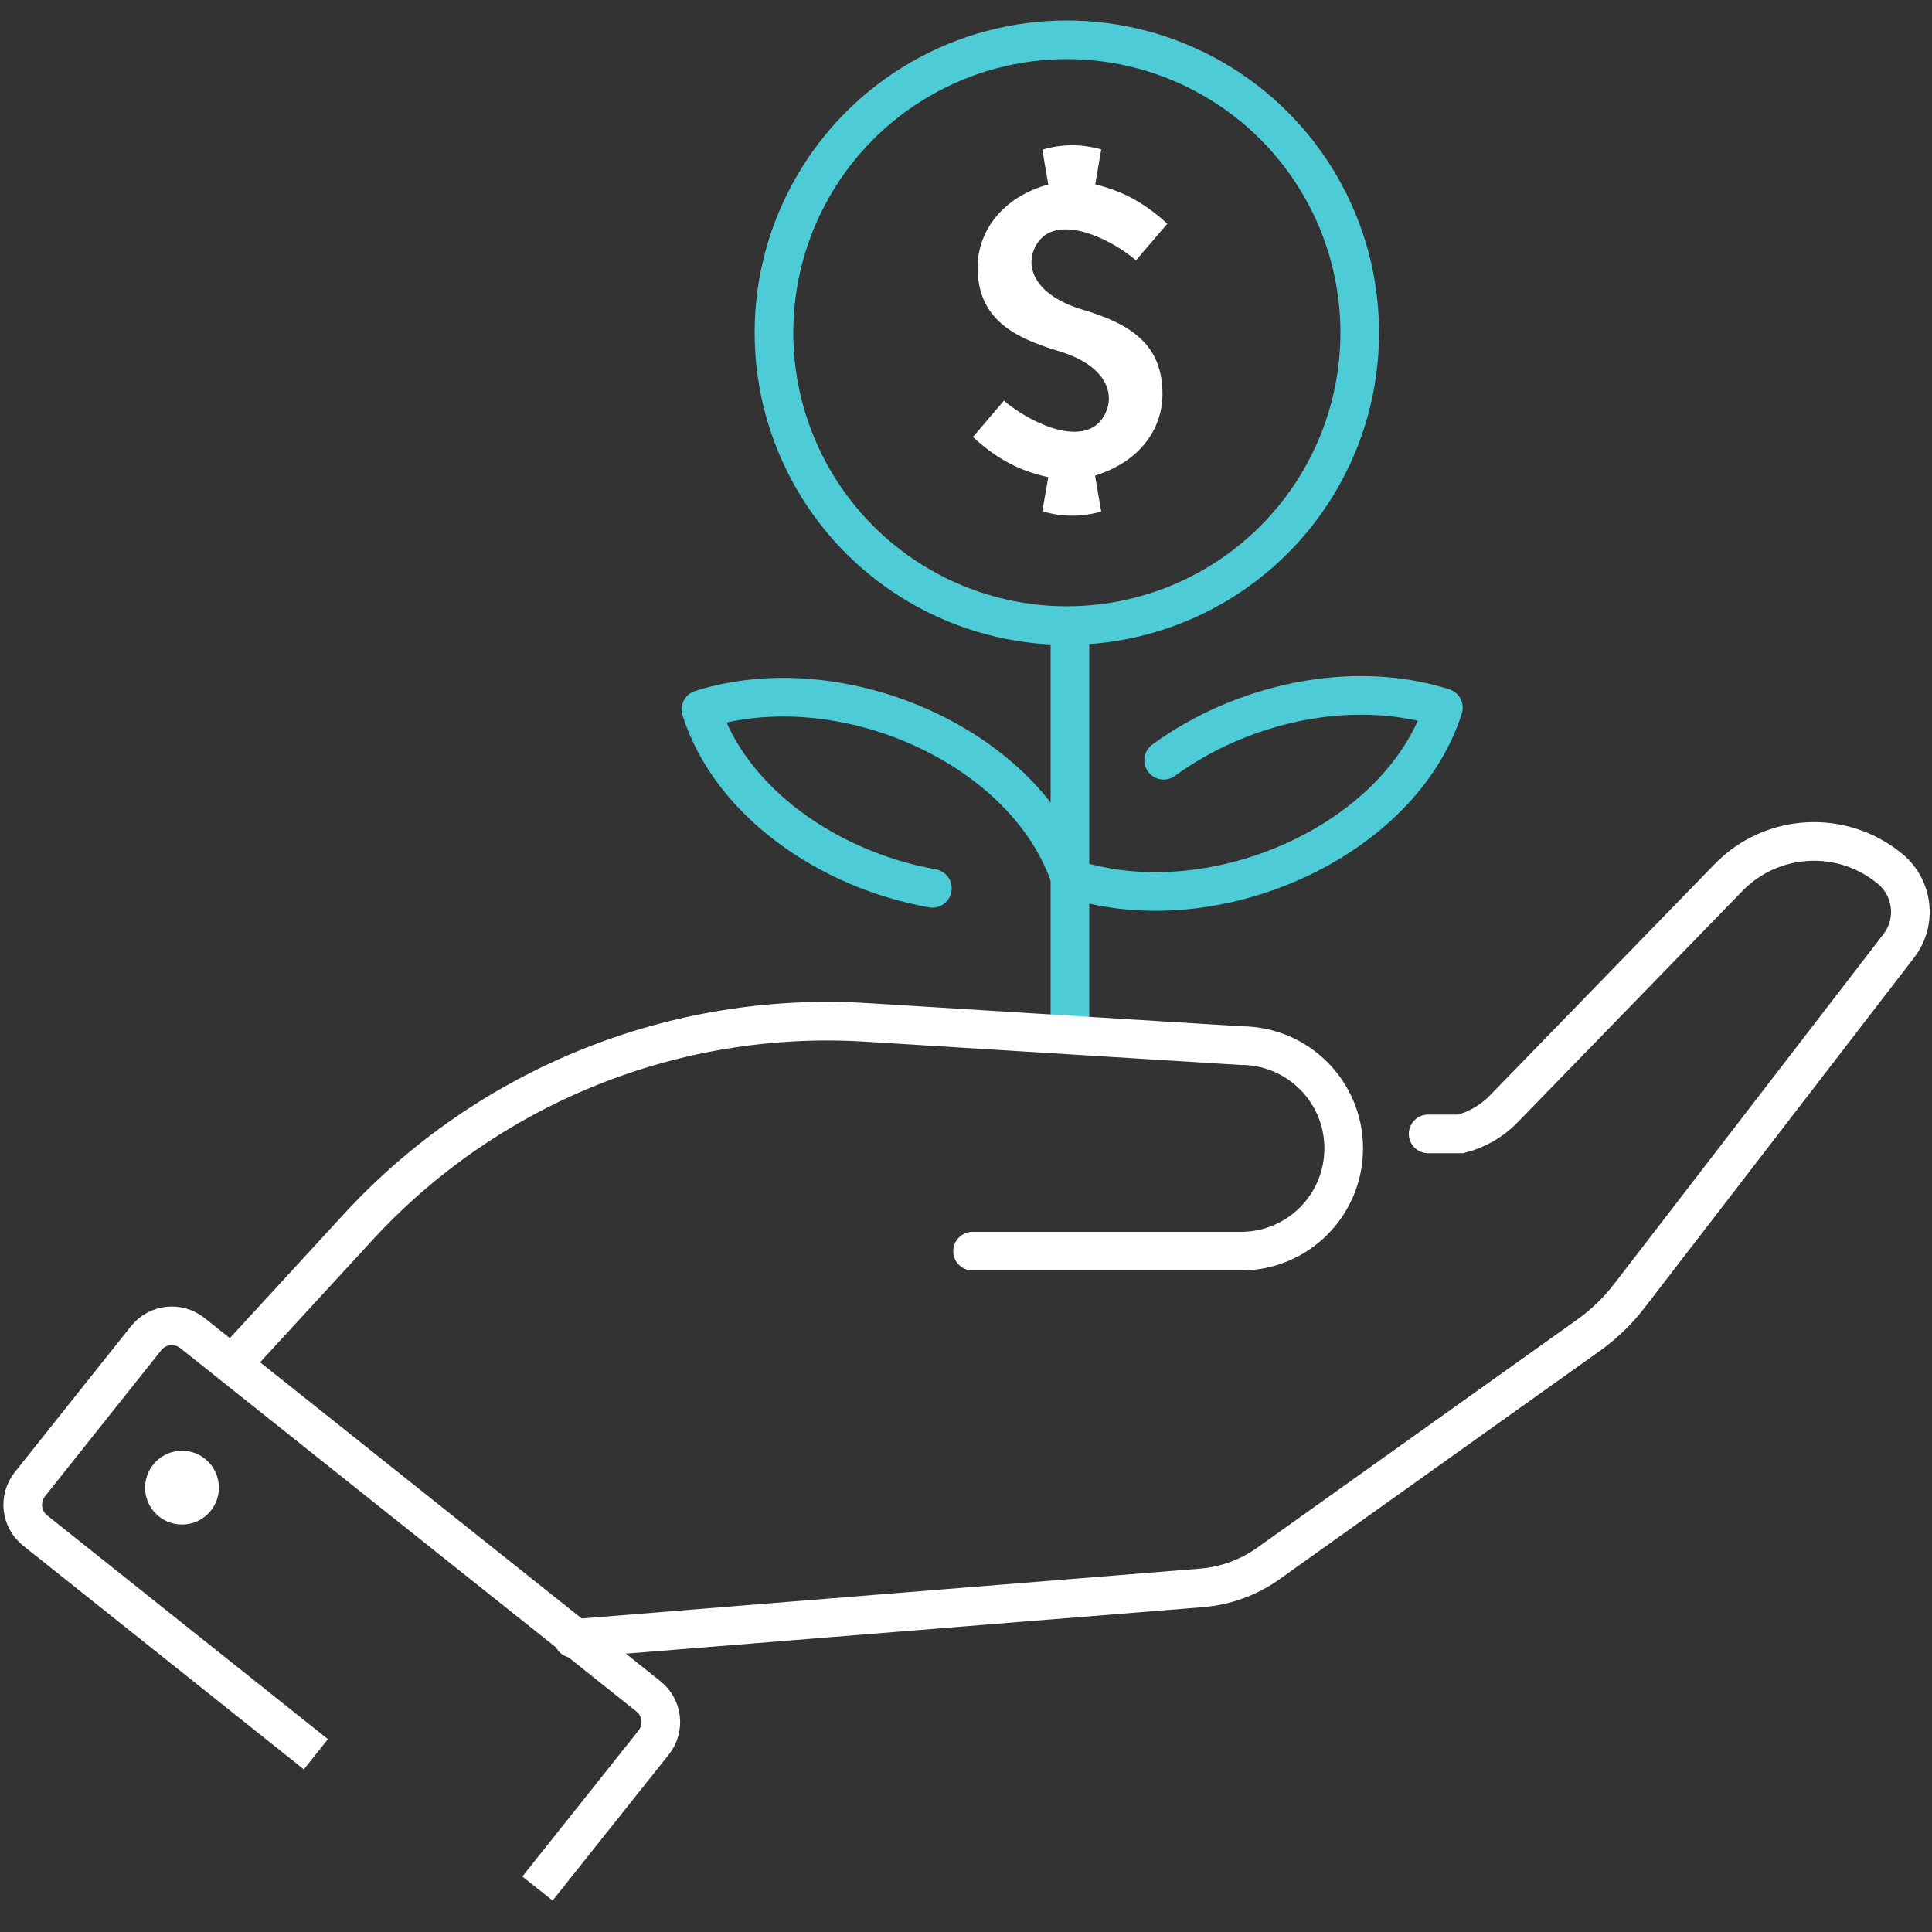
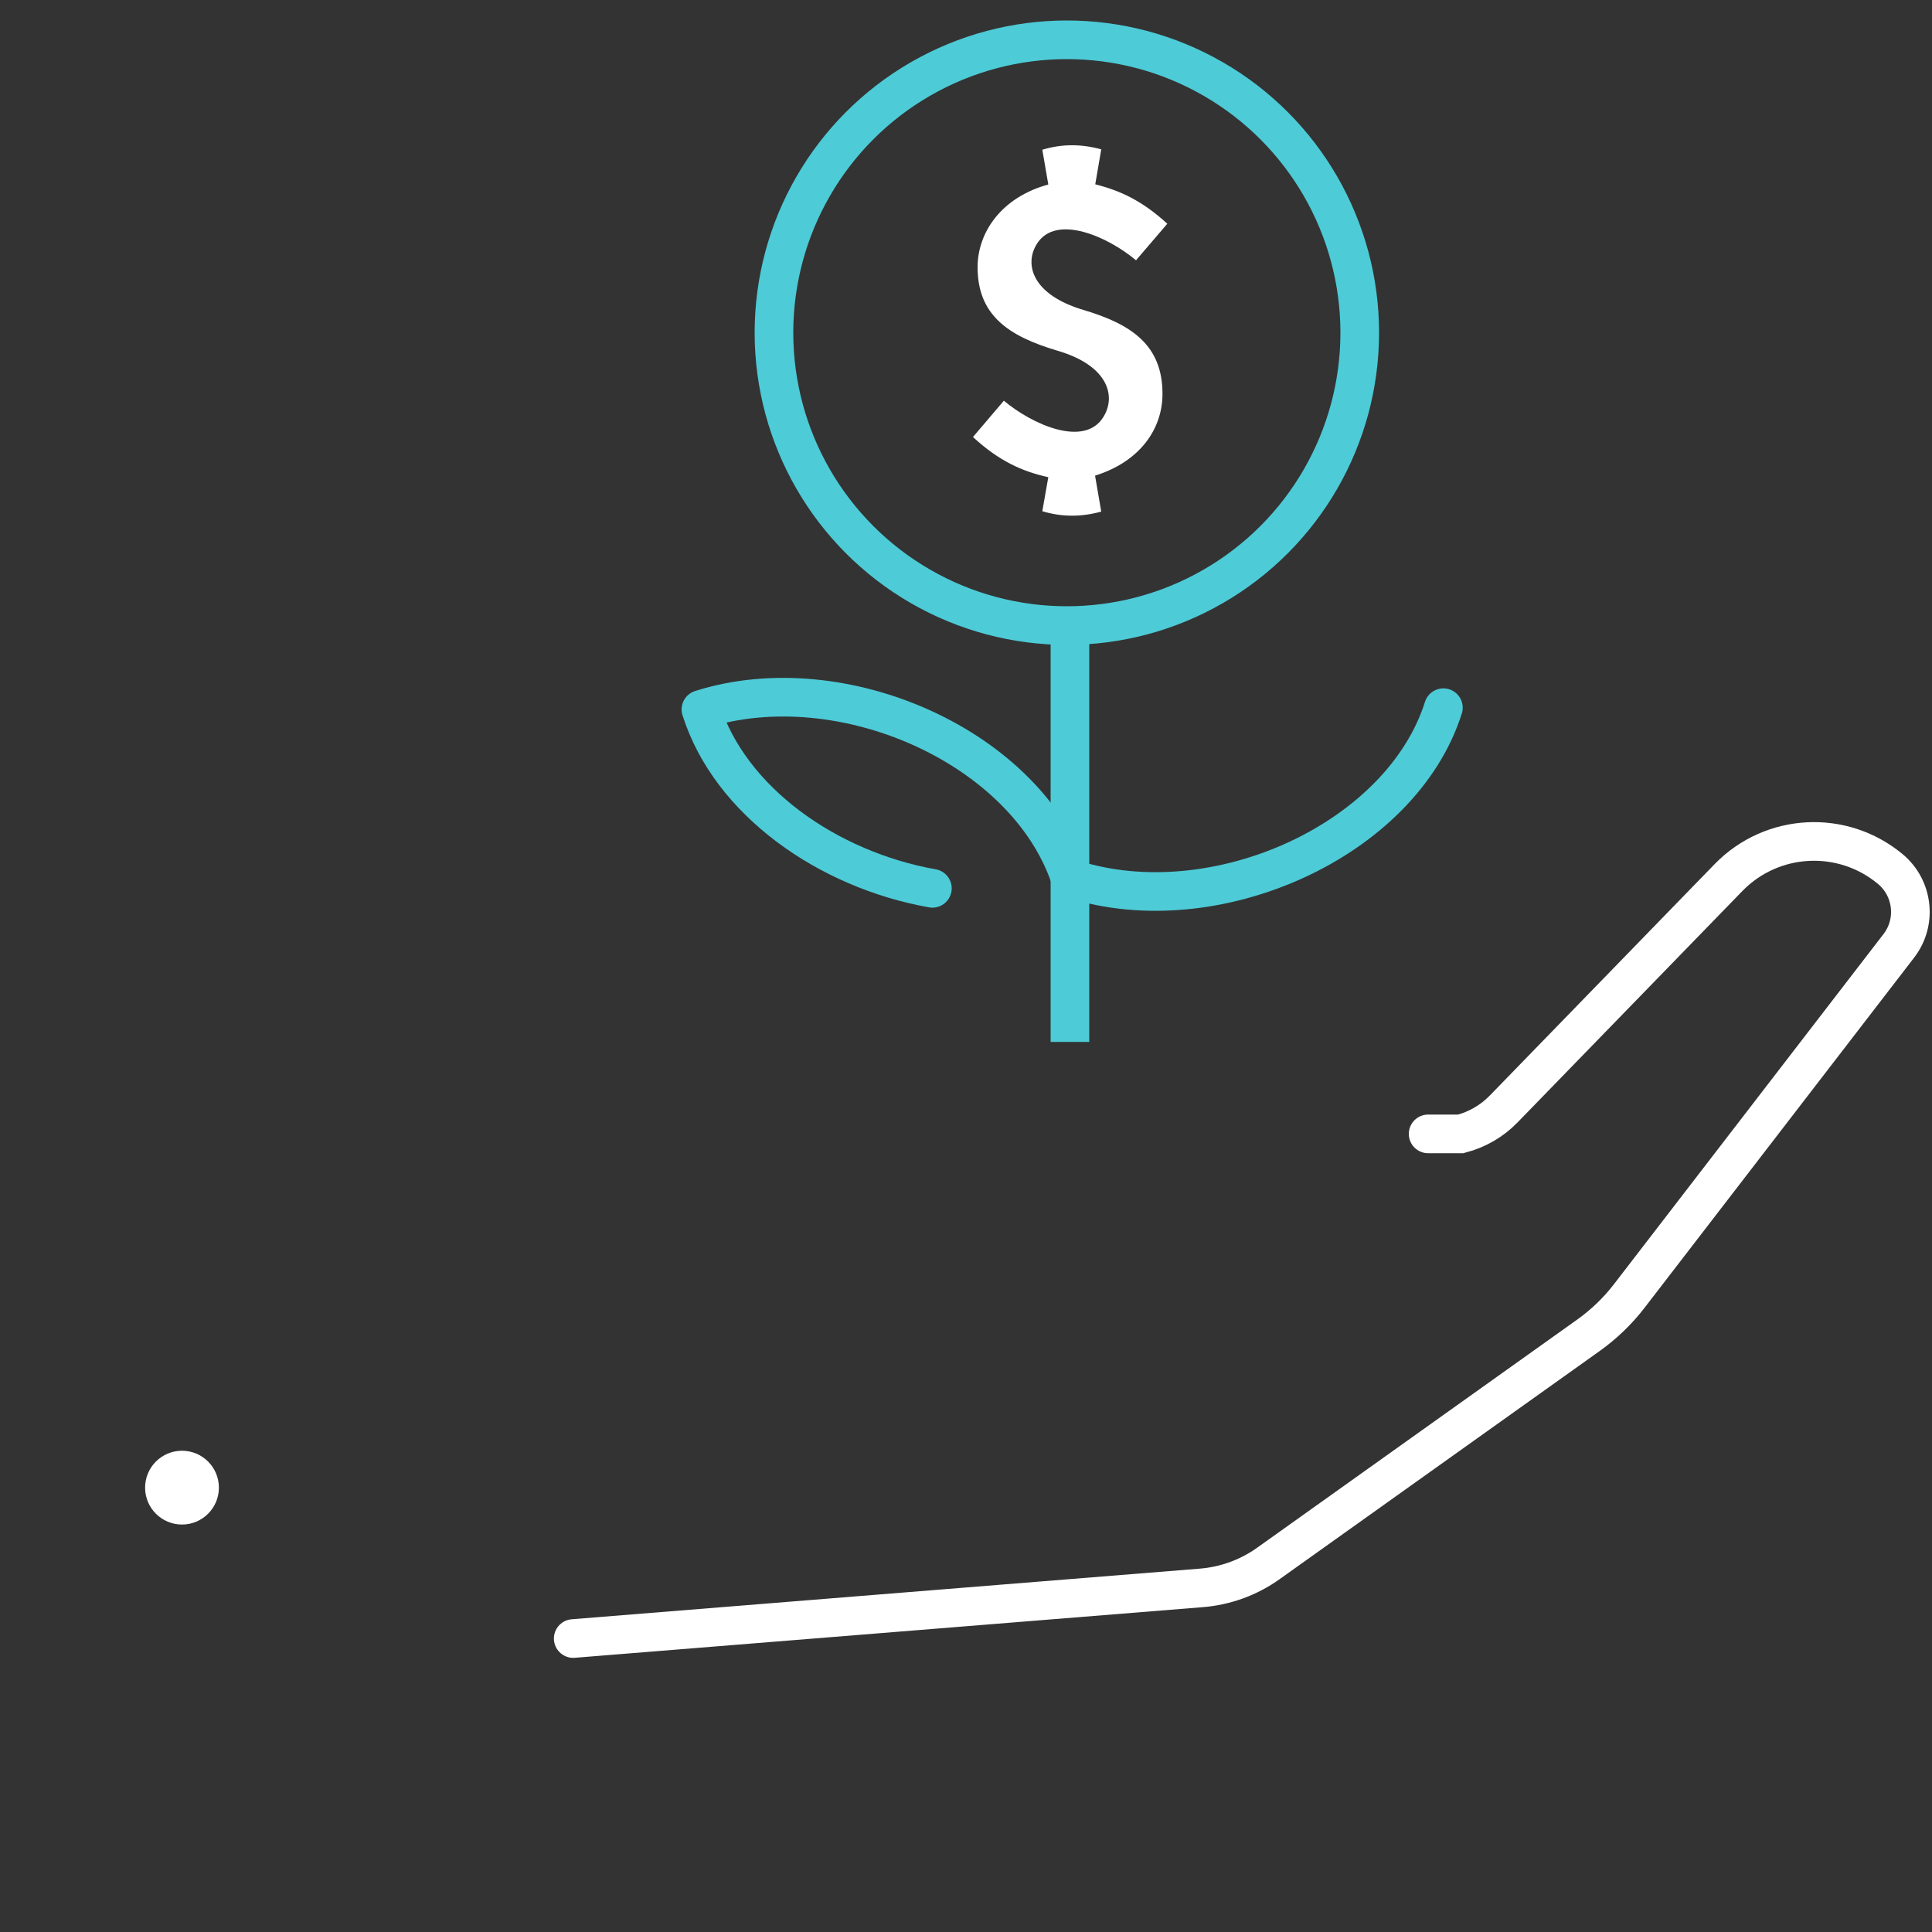
<svg xmlns="http://www.w3.org/2000/svg" id="Layer_1" data-name="Layer 1" viewBox="0 0 100 100">
  <rect x="0" y="0" width="100" height="100" fill="#333333" stroke="none" />
  <defs>
    <style>
      .cls-1 {
        fill: #fff;
      }

      .cls-2, .cls-3 {
        stroke-linecap: round;
      }

      .cls-2, .cls-3, .cls-4, .cls-5 {
        fill: none;
        stroke-width: 2px;
      }

      .cls-2, .cls-4, .cls-5 {
        stroke-miterlimit: 10;
      }

      .cls-2, .cls-5 {
        stroke: #fff;
      }

      .cls-3 {
        stroke-linejoin: round;
      }

      .cls-3, .cls-4 {
        stroke: #4dcbd7;
      }
    </style>
  </defs>
  <g>
    <path class="cls-1" d="m58.81,13.46l1.61-1.88c-1.29-1.18-2.42-1.71-3.73-2.04l.31-1.81c-1.02-.28-2.03-.29-3.05.02l.31,1.8c-2.42.66-3.66,2.47-3.66,4.28,0,2.48,1.58,3.57,4.16,4.33,2.61.77,3.03,2.36,2.34,3.44-.99,1.57-3.68.37-5.14-.86l-1.6,1.88c1.36,1.25,2.55,1.78,3.9,2.08l-.31,1.76c1.02.31,2.03.3,3.05.02l-.32-1.86c2.36-.74,3.49-2.45,3.49-4.23,0-2.48-1.53-3.59-4.1-4.35-2.62-.78-3.08-2.34-2.4-3.42.99-1.57,3.68-.37,5.14.86Z" />
    <line class="cls-4" x1="55.38" y1="32.49" x2="55.38" y2="53.93" />
    <path class="cls-3" d="m48.26,45.98c-5.4-.96-10.47-4.49-11.98-9.26h0c7.32-2.32,16.97,1.98,19.16,8.88h0" />
-     <path class="cls-3" d="m55.55,45.51h0c7.32,2.32,16.97-1.98,19.16-8.88h0c-4.74-1.51-10.45-.23-14.48,2.72" />
+     <path class="cls-3" d="m55.55,45.51h0c7.32,2.32,16.97-1.98,19.16-8.88h0" />
  </g>
-   <path class="cls-5" d="m16.35,90.8l-14.53-11.58c-.74-.59-.86-1.66-.27-2.4l6.01-7.55c.59-.74,1.66-.86,2.4-.27l23.6,18.8c.74.59.86,1.66.27,2.4l-6.01,7.55" />
-   <path class="cls-2" d="m12.4,70.19l6.15-6.69c6.73-7.31,16.4-11.2,26.32-10.58l19.36,1.2c2.94,0,5.32,2.38,5.32,5.32h0c0,2.94-2.38,5.32-5.32,5.32h-13.89" />
  <path class="cls-2" d="m29.67,84.81l32.5-2.62c1.26-.1,2.47-.54,3.5-1.28l16.54-11.79c.8-.57,1.52-1.26,2.12-2.04l13.95-18.12c.95-1.23.75-2.99-.44-3.98h0c-2.48-2.06-6.12-1.87-8.37.44l-11.64,11.98c-.61.63-1.38,1.07-2.22,1.29h-1.69" />
  <circle class="cls-4" cx="55.22" cy="17.22" r="15.16" />
  <circle class="cls-1" cx="9.42" cy="77" r="1.91" />
</svg>